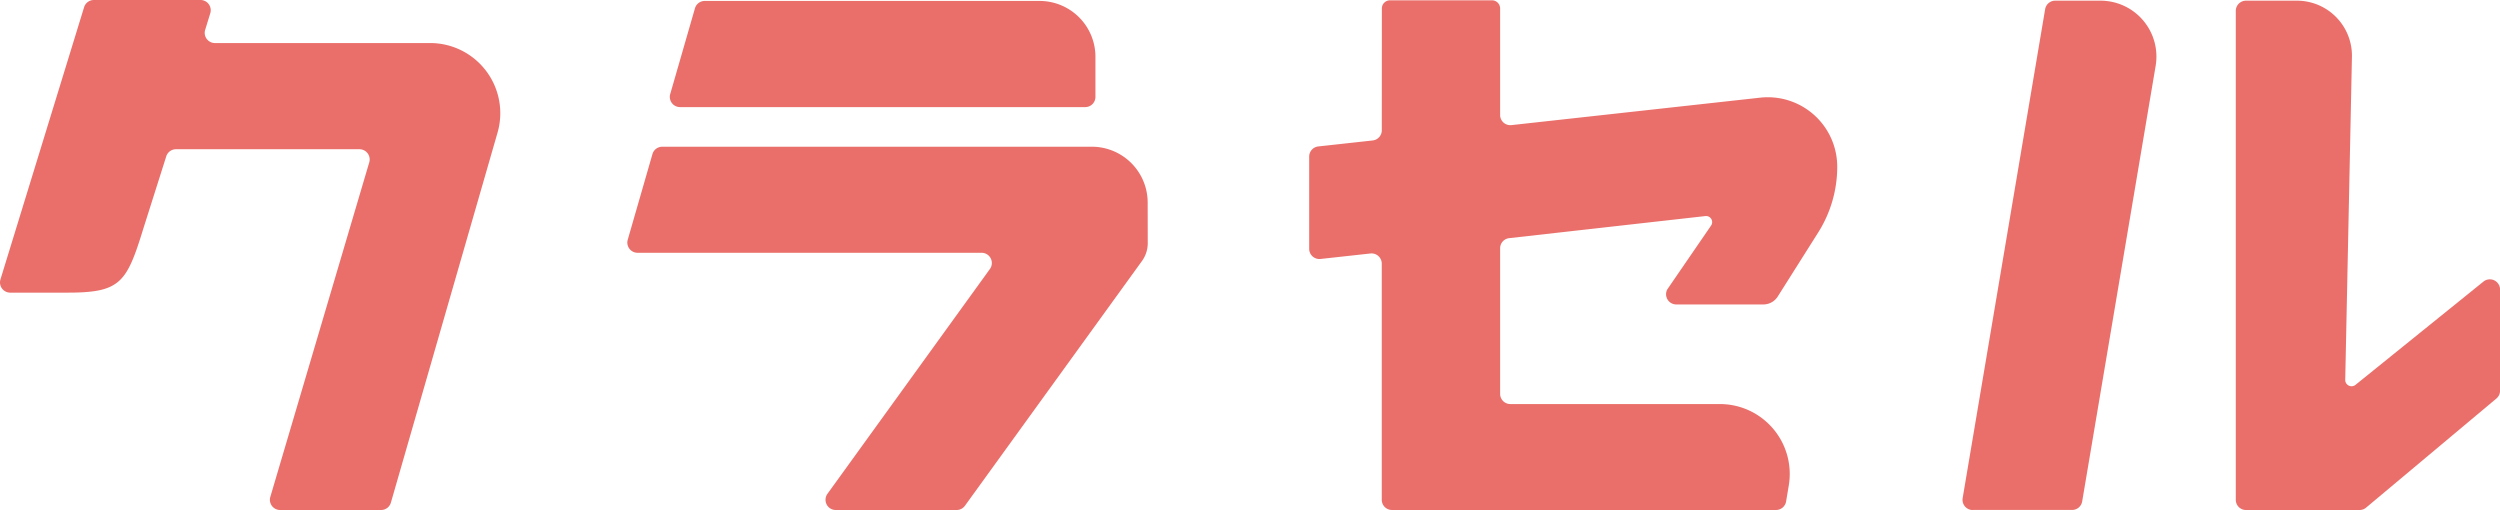
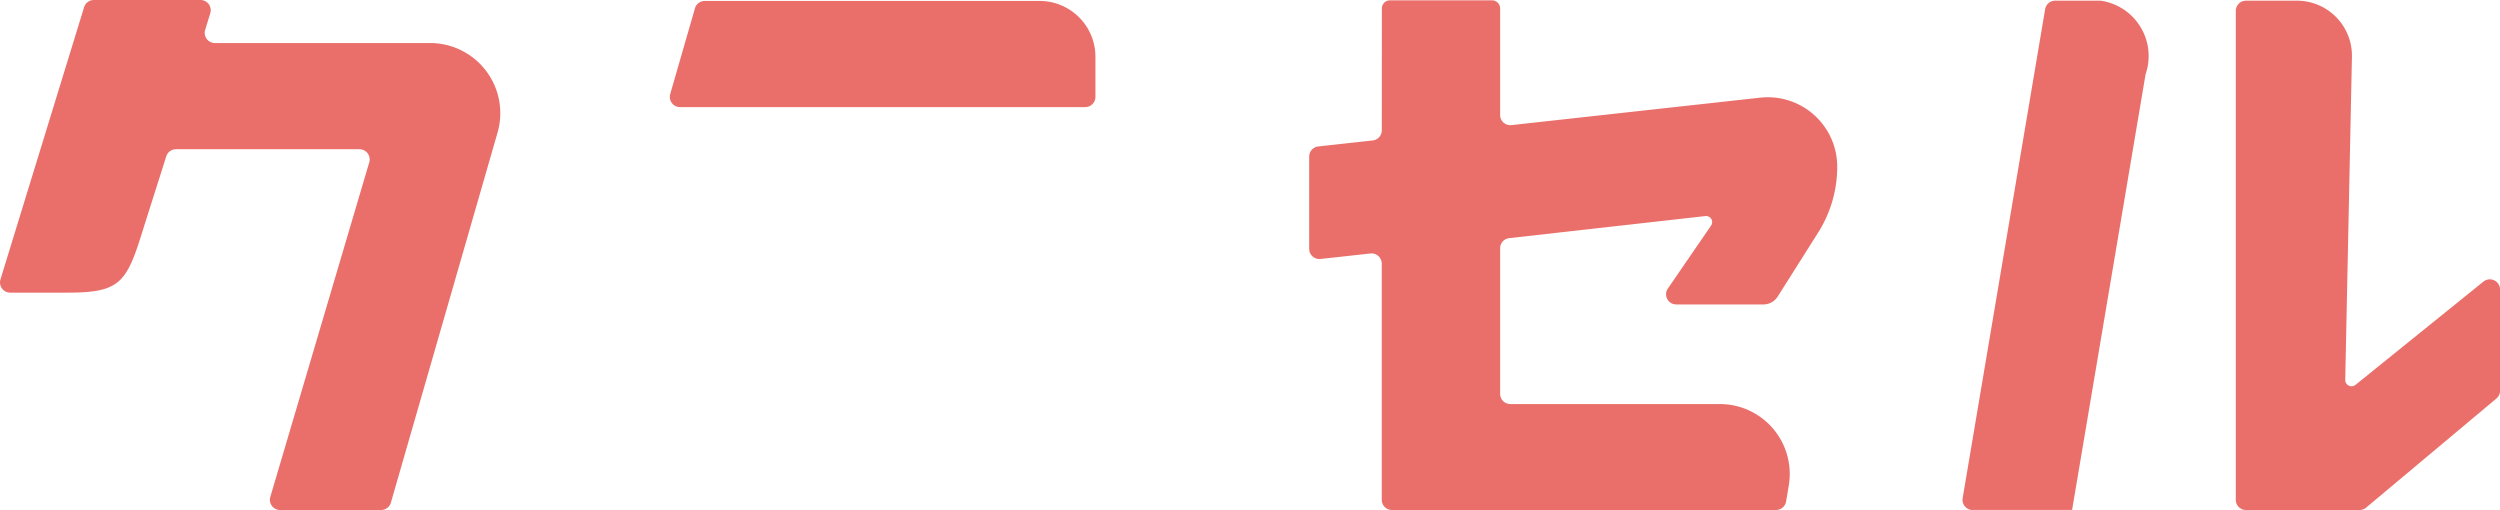
<svg xmlns="http://www.w3.org/2000/svg" width="132.346" height="27">
  <g fill="#ea6f6a">
    <path d="m10.862 1.579.27-.879a.541.541 0 0 0-.518-.7H4.97a.541.541 0 0 0-.518.381L.024 14.792a.541.541 0 0 0 .517.7h3.032c2.811 0 3.132-.519 4.022-3.413L8.8 8.28a.541.541 0 0 1 .519-.38h9.71a.541.541 0 0 1 .519.694L14.31 26.305a.541.541 0 0 0 .518.694h5.345a.541.541 0 0 0 .52-.391l5.646-19.586a3.714 3.714 0 0 0-3.569-4.743H11.378a.541.541 0 0 1-.517-.7" data-name="パス 3657" />
    <path d="M55.033.05H37.308a.54.54 0 0 0-.519.391L35.48 4.98a.541.541 0 0 0 .52.69h21.45a.541.541 0 0 0 .541-.541V3.008A2.958 2.958 0 0 0 55.033.05" data-name="パス 3658" />
-     <path d="M60.756 10.726a2.958 2.958 0 0 0-2.958-2.959H35.059a.542.542 0 0 0-.52.391l-1.308 4.534a.541.541 0 0 0 .52.69h18.214a.542.542 0 0 1 .439.859l-8.6 11.9a.541.541 0 0 0 .439.858h6.4a.539.539 0 0 0 .438-.224l9.379-12.966a1.608 1.608 0 0 0 .3-.941Z" data-name="パス 3659" />
    <path d="M73.15 6.898a.542.542 0 0 1-.482.538l-2.879.316a.542.542 0 0 0-.483.538v4.882a.541.541 0 0 0 .6.537l2.642-.29a.541.541 0 0 1 .6.537v12.503a.541.541 0 0 0 .543.539h20.328a.541.541 0 0 0 .534-.451l.141-.84a3.7 3.7 0 0 0-3.65-4.317H79.955a.541.541 0 0 1-.541-.541v-7.705a.54.54 0 0 1 .482-.537l10.388-1.169a.322.322 0 0 1 .3.5l-2.319 3.379a.541.541 0 0 0 .473.8h4.609a.9.9 0 0 0 .765-.422l2.148-3.4a6.508 6.508 0 0 0 1-3.47 3.677 3.677 0 0 0-4.079-3.655L80.014 6.623a.54.54 0 0 1-.6-.537V.447a.43.43 0 0 0-.43-.43h-5.4a.43.43 0 0 0-.43.43Z" data-name="パス 3660" />
-     <path d="M104.438 26.996h5.255a.541.541 0 0 0 .534-.451l3.89-23.062A2.959 2.959 0 0 0 111.2.036h-2.4a.541.541 0 0 0-.534.451L103.9 26.369a.541.541 0 0 0 .534.631" data-name="パス 3661" />
+     <path d="M104.438 26.996h5.255l3.89-23.062A2.959 2.959 0 0 0 111.2.036h-2.4a.541.541 0 0 0-.534.451L103.9 26.369a.541.541 0 0 0 .534.631" data-name="パス 3661" />
    <path d="M121.594.036H118.9a.541.541 0 0 0-.541.541v25.882a.541.541 0 0 0 .541.541h6.009a.542.542 0 0 0 .347-.126l6.9-5.778a.539.539 0 0 0 .193-.415v-5.352a.541.541 0 0 0-.876-.425l-6.776 5.469a.334.334 0 0 1-.544-.268l.355-17.1a2.913 2.913 0 0 0-2.914-2.969" data-name="パス 3662" />
  </g>
</svg>